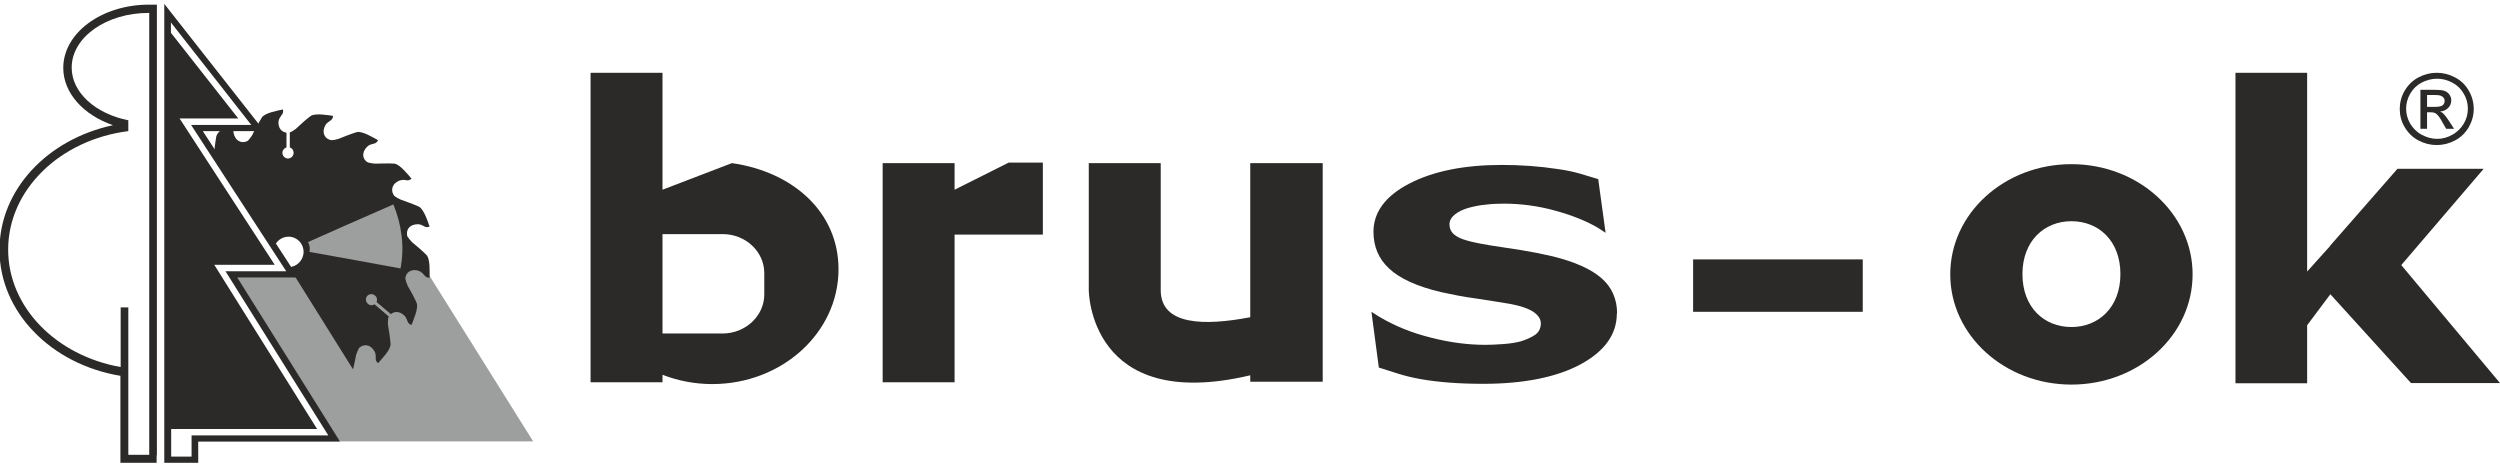
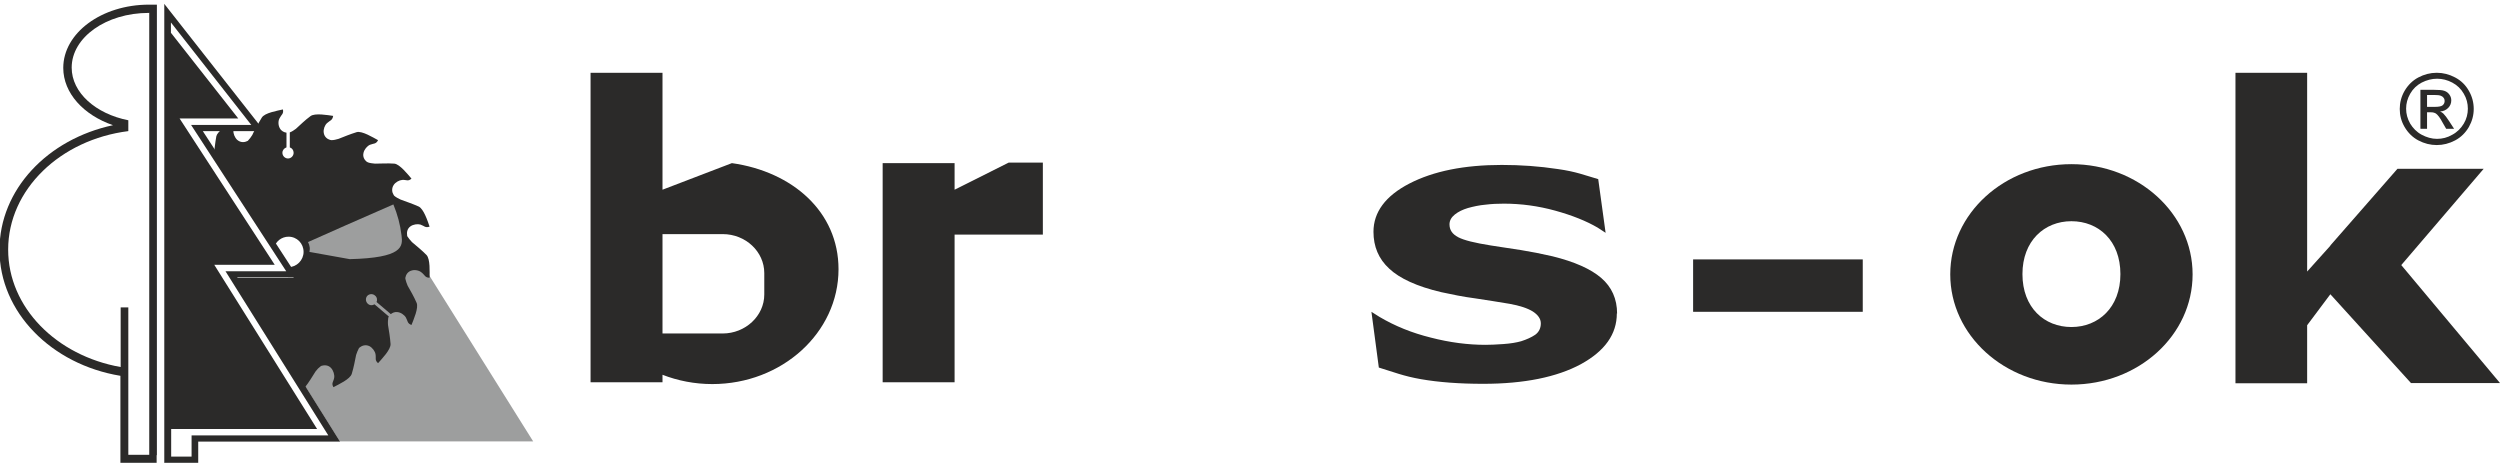
<svg xmlns="http://www.w3.org/2000/svg" width="226" height="42" viewBox="0 0 226 42" fill="none">
  <g clip-path="url(#clip0_2_7)">
    <path fill-rule="evenodd" clip-rule="evenodd" d="M187.257 29.563C184.813 29.563 182.829 27.813 182.829 24.78C182.829 21.77 184.813 19.997 187.257 19.997C189.702 19.997 191.685 21.747 191.685 24.78C191.685 27.79 189.702 29.563 187.257 29.563ZM187.257 14.84C181.192 14.84 176.303 19.297 176.303 24.803C176.303 30.31 181.215 34.767 187.257 34.767C193.322 34.767 198.211 30.31 198.211 24.803C198.211 19.297 193.299 14.84 187.257 14.84Z" fill="#2B2A29" />
    <path fill-rule="evenodd" clip-rule="evenodd" d="M153.057 28.187V23.45H168.393V28.187H153.057Z" fill="#2B2A29" />
    <path fill-rule="evenodd" clip-rule="evenodd" d="M59.89 21.187V30.147H65.332C67.385 30.147 69.091 28.56 69.091 26.623V24.687C69.091 22.75 67.408 21.163 65.332 21.163H59.89V21.187ZM53.387 6.58H59.89V17.15L66.163 14.747C71.628 15.517 75.802 19.133 75.802 24.337C75.802 30.077 70.683 34.72 64.387 34.72C62.796 34.72 61.274 34.417 59.89 33.88V34.557H53.387V6.58Z" fill="#2B2A29" />
    <path fill-rule="evenodd" clip-rule="evenodd" d="M210.664 22.19V22.213L208.566 24.547V6.58H202.086V34.65H208.566V29.4L210.664 26.6L217.952 34.627H226L217.075 23.963L224.524 15.26H216.729L210.664 22.19Z" fill="#2B2A29" />
    <path fill-rule="evenodd" clip-rule="evenodd" d="M79.792 14.747H86.295V17.15L91.184 14.7H94.274V21.21H86.295V34.557H79.792V14.747Z" fill="#2B2A29" />
-     <path fill-rule="evenodd" clip-rule="evenodd" d="M113.023 14.747H119.572V34.51H113.023V33.927C98.425 37.38 98.425 26.227 98.425 26.227V14.747H104.929V26.227C104.929 29.423 108.872 29.47 113.023 28.677V14.723V14.747Z" fill="#2B2A29" />
    <path fill-rule="evenodd" clip-rule="evenodd" d="M146.162 28.327C146.162 30.217 145.078 31.733 142.91 32.923C140.743 34.09 137.791 34.697 134.078 34.697C131.933 34.697 130.065 34.557 128.451 34.277C126.86 33.997 126.03 33.647 124.646 33.227L123.977 28.187L124.715 28.653C126.099 29.47 127.644 30.1 129.35 30.52C131.057 30.963 132.717 31.173 134.286 31.173C134.701 31.173 135.231 31.15 135.9 31.103C136.569 31.057 137.099 30.963 137.514 30.847C138.021 30.683 138.437 30.497 138.782 30.263C139.105 30.03 139.29 29.68 139.29 29.237C139.29 28.817 139.036 28.467 138.575 28.163C138.091 27.86 137.376 27.627 136.453 27.463C135.485 27.3 134.447 27.137 133.363 26.973C132.279 26.833 131.264 26.623 130.296 26.413C128.105 25.9 126.537 25.177 125.591 24.29C124.623 23.403 124.162 22.283 124.162 20.953C124.162 19.18 125.246 17.71 127.413 16.59C129.581 15.47 132.371 14.91 135.761 14.91C137.468 14.91 139.151 15.027 140.835 15.283C142.495 15.517 143.256 15.843 144.479 16.193L145.147 21.047L144.432 20.58C143.395 19.973 142.103 19.46 140.581 19.04C139.059 18.62 137.514 18.41 135.946 18.41C135.392 18.41 134.839 18.433 134.286 18.503C133.732 18.55 133.202 18.667 132.694 18.807C132.233 18.947 131.841 19.133 131.518 19.39C131.195 19.647 131.034 19.95 131.034 20.277C131.034 20.79 131.288 21.163 131.818 21.443C132.348 21.723 133.317 21.957 134.77 22.19C135.715 22.33 136.638 22.47 137.514 22.61C138.39 22.75 139.336 22.937 140.351 23.17C142.334 23.66 143.81 24.313 144.755 25.13C145.701 25.947 146.185 27.02 146.185 28.35L146.162 28.327Z" fill="#2B2A29" />
    <path fill-rule="evenodd" clip-rule="evenodd" d="M26.036 32.457V25.107H26.936L26.451 24.36C27.512 24.36 28.388 23.543 28.388 22.54C28.388 21.91 28.066 21.373 27.558 21.047H36.391L48.198 39.9H30.718L26.059 32.48L26.036 32.457Z" fill="#9D9E9E" />
    <path fill-rule="evenodd" clip-rule="evenodd" d="M27.374 35.187C27.443 35.14 27.512 35.093 27.558 35.023C27.95 34.533 28.227 34.043 28.527 33.577C28.665 33.39 28.826 33.227 28.988 33.11C29.011 33.087 29.057 33.087 29.08 33.063C29.334 32.993 29.68 32.993 29.933 33.273C30.141 33.507 30.256 33.88 30.21 34.16C30.141 34.533 29.933 34.627 30.141 35C30.579 34.767 31.663 34.277 31.801 33.787C31.986 33.18 32.078 32.643 32.194 32.083C32.263 31.85 32.355 31.663 32.447 31.477C32.47 31.453 32.493 31.43 32.516 31.407C32.724 31.243 33.047 31.127 33.393 31.29C33.669 31.43 33.9 31.757 33.946 32.013C34.015 32.387 33.854 32.55 34.177 32.83C34.5 32.457 35.33 31.617 35.307 31.103C35.261 30.473 35.168 29.937 35.076 29.377C35.053 29.143 35.076 28.91 35.099 28.723C35.122 28.7 35.122 28.653 35.145 28.63V28.607L33.854 27.51C33.669 27.627 33.439 27.627 33.254 27.463C33.047 27.277 33.024 26.973 33.185 26.763C33.37 26.553 33.692 26.53 33.9 26.717C34.084 26.857 34.131 27.113 34.038 27.3L35.33 28.397C35.468 28.28 35.676 28.187 35.906 28.21C36.229 28.233 36.552 28.467 36.69 28.7C36.875 29.027 36.806 29.237 37.198 29.377C37.382 28.91 37.867 27.813 37.659 27.37C37.405 26.787 37.129 26.32 36.852 25.83C36.76 25.62 36.69 25.41 36.644 25.2C36.644 25.153 36.644 25.13 36.644 25.107C36.69 24.85 36.852 24.547 37.221 24.453C37.521 24.36 37.913 24.453 38.12 24.64C38.42 24.873 38.42 25.107 38.835 25.107C38.835 24.593 38.904 23.427 38.558 23.053C38.12 22.61 37.682 22.26 37.244 21.887C37.082 21.723 36.944 21.537 36.829 21.373C36.806 21.35 36.806 21.303 36.806 21.28C36.76 21.023 36.806 20.673 37.105 20.463C37.359 20.277 37.751 20.23 38.005 20.3C38.351 20.417 38.443 20.627 38.835 20.487C38.674 20.02 38.305 18.877 37.843 18.667C37.267 18.41 36.76 18.247 36.206 18.037C35.999 17.943 35.791 17.827 35.653 17.71C35.63 17.687 35.606 17.663 35.584 17.617C35.445 17.407 35.376 17.057 35.584 16.73C35.745 16.473 36.091 16.287 36.367 16.263C36.736 16.24 36.898 16.427 37.198 16.147C36.875 15.773 36.137 14.84 35.653 14.793C35.03 14.747 34.477 14.793 33.9 14.793C33.669 14.77 33.439 14.747 33.254 14.677C33.231 14.653 33.185 14.63 33.162 14.63C32.955 14.467 32.77 14.187 32.862 13.813C32.931 13.51 33.185 13.207 33.439 13.09C33.785 12.95 33.992 13.043 34.177 12.67C33.739 12.437 32.724 11.807 32.24 11.947C31.64 12.133 31.133 12.343 30.602 12.553C30.372 12.623 30.164 12.67 29.956 12.67C29.91 12.67 29.887 12.647 29.841 12.647C29.587 12.577 29.311 12.367 29.265 11.993C29.219 11.69 29.357 11.317 29.564 11.13C29.841 10.873 30.049 10.897 30.118 10.477C29.634 10.407 28.457 10.197 28.066 10.5C27.558 10.873 27.166 11.27 26.751 11.643C26.567 11.783 26.382 11.9 26.198 11.97V13.323C26.405 13.393 26.544 13.58 26.544 13.813C26.544 14.093 26.313 14.327 26.036 14.327C25.759 14.327 25.529 14.093 25.529 13.813C25.529 13.58 25.69 13.393 25.898 13.323V11.993C25.69 11.97 25.436 11.853 25.298 11.597C25.137 11.317 25.137 10.92 25.275 10.687C25.436 10.36 25.667 10.29 25.575 9.893C25.091 10.01 23.915 10.197 23.661 10.64C23.499 10.897 23.361 11.153 23.223 11.41L23.43 11.69H23.061C22.969 11.853 22.9 12.017 22.808 12.203C22.692 12.39 22.554 12.577 22.416 12.717C22.392 12.74 22.346 12.763 22.323 12.763C22.093 12.88 21.747 12.903 21.447 12.647C21.216 12.437 21.078 12.063 21.101 11.807C21.101 11.76 21.101 11.737 21.124 11.69H20.04C19.81 11.9 19.602 12.11 19.556 12.32C19.441 12.95 19.395 13.487 19.325 14.047V14.093L24.768 22.4C24.929 21.817 25.46 21.397 26.082 21.397C26.843 21.397 27.443 22.003 27.443 22.773C27.443 23.52 26.82 24.15 26.082 24.15C26.013 24.15 25.944 24.15 25.898 24.127L26.567 25.13H20.94L27.305 35.21L27.374 35.187Z" fill="#2B2A29" />
-     <path fill-rule="evenodd" clip-rule="evenodd" d="M27.858 21.91C27.927 22.05 27.973 22.19 27.996 22.353C28.019 22.493 27.996 22.633 27.973 22.773L31.617 23.427L36.206 24.267C36.391 23.31 36.437 22.307 36.298 21.28C36.183 20.3 35.929 19.367 35.56 18.48L31.248 20.37L27.835 21.887L27.858 21.91Z" fill="#9D9E9E" />
-     <path fill-rule="evenodd" clip-rule="evenodd" d="M26.636 24.943L35.883 39.737H30.372L21.124 24.943H26.636Z" fill="#9D9E9E" />
+     <path fill-rule="evenodd" clip-rule="evenodd" d="M27.858 21.91C27.927 22.05 27.973 22.19 27.996 22.353C28.019 22.493 27.996 22.633 27.973 22.773L31.617 23.427C36.391 23.31 36.437 22.307 36.298 21.28C36.183 20.3 35.929 19.367 35.56 18.48L31.248 20.37L27.835 21.887L27.858 21.91Z" fill="#9D9E9E" />
    <path fill-rule="evenodd" clip-rule="evenodd" d="M14.851 41.86V0.35L23.891 11.853H18.334L26.936 25.083H21.447L30.741 39.923H17.919V41.837H14.874L14.851 41.86ZM15.428 41.277H17.319V39.363H29.68L20.386 24.523H25.875L17.273 11.293H22.715L15.451 2.03V2.963L21.539 10.71H16.235L24.837 23.94H19.371L28.665 38.78H15.474V41.277H15.428Z" fill="#2B2A29" />
    <path fill-rule="evenodd" clip-rule="evenodd" d="M14.16 41.137V41.837H13.468H11.577H11H10.885V33.973C4.658 32.947 -0.046 28.233 -0.046 22.587C-0.046 17.127 4.312 12.577 10.216 11.317C7.564 10.407 5.719 8.423 5.719 6.137C5.719 2.987 9.178 0.42 13.468 0.42H13.491H14.183V41.16L14.16 41.137ZM13.468 1.167H13.445C9.593 1.167 6.48 3.383 6.48 6.113C6.48 8.377 8.648 10.29 11.6 10.873V11.853C5.466 12.623 0.738 17.127 0.738 22.563C0.738 27.79 5.097 32.153 10.908 33.18V27.79H11.6V33.273V34.043V41.113H13.491V1.143L13.468 1.167Z" fill="#2B2A29" />
    <path fill-rule="evenodd" clip-rule="evenodd" d="M219.405 9.66H220.119C220.465 9.66 220.696 9.613 220.811 9.52C220.927 9.427 220.996 9.287 220.996 9.123C220.996 9.03 220.973 8.937 220.903 8.843C220.834 8.75 220.765 8.703 220.65 8.657C220.535 8.61 220.35 8.587 220.073 8.587H219.405V9.637V9.66ZM218.828 11.643H219.405V10.15H219.75C219.958 10.15 220.096 10.197 220.212 10.267C220.373 10.383 220.581 10.64 220.811 11.083L221.134 11.643H221.849L221.411 10.967C221.203 10.64 221.019 10.407 220.88 10.267C220.811 10.197 220.696 10.127 220.581 10.08C220.903 10.057 221.134 9.94 221.319 9.753C221.503 9.567 221.595 9.333 221.595 9.077C221.595 8.89 221.549 8.727 221.434 8.563C221.319 8.4 221.18 8.283 220.973 8.213C220.788 8.143 220.488 8.12 220.05 8.12H218.805V11.62L218.828 11.643ZM220.304 7.117C219.843 7.117 219.381 7.233 218.92 7.467C218.482 7.7 218.136 8.027 217.882 8.47C217.629 8.913 217.513 9.357 217.513 9.823C217.513 10.29 217.629 10.733 217.882 11.177C218.136 11.597 218.482 11.947 218.92 12.18C219.358 12.413 219.82 12.553 220.304 12.553C220.788 12.553 221.249 12.437 221.688 12.18C222.126 11.947 222.472 11.597 222.725 11.177C222.979 10.757 223.094 10.29 223.094 9.823C223.094 9.357 222.979 8.89 222.725 8.47C222.472 8.027 222.126 7.7 221.688 7.467C221.249 7.233 220.788 7.117 220.327 7.117H220.304ZM220.304 6.58C220.857 6.58 221.411 6.72 221.941 7C222.472 7.28 222.887 7.677 223.187 8.213C223.486 8.727 223.625 9.287 223.625 9.847C223.625 10.407 223.486 10.943 223.187 11.48C222.887 11.993 222.472 12.413 221.941 12.693C221.411 12.973 220.857 13.113 220.281 13.113C219.704 13.113 219.151 12.973 218.62 12.693C218.09 12.413 217.675 11.993 217.375 11.48C217.075 10.967 216.937 10.43 216.937 9.847C216.937 9.287 217.075 8.727 217.375 8.213C217.675 7.7 218.09 7.28 218.62 7C219.151 6.72 219.704 6.58 220.258 6.58H220.304Z" fill="#2B2A29" />
  </g>
  <defs>
    <clipPath id="clip0_2_7">
      <rect width="226" height="42" fill="white" />
    </clipPath>
  </defs>
</svg>